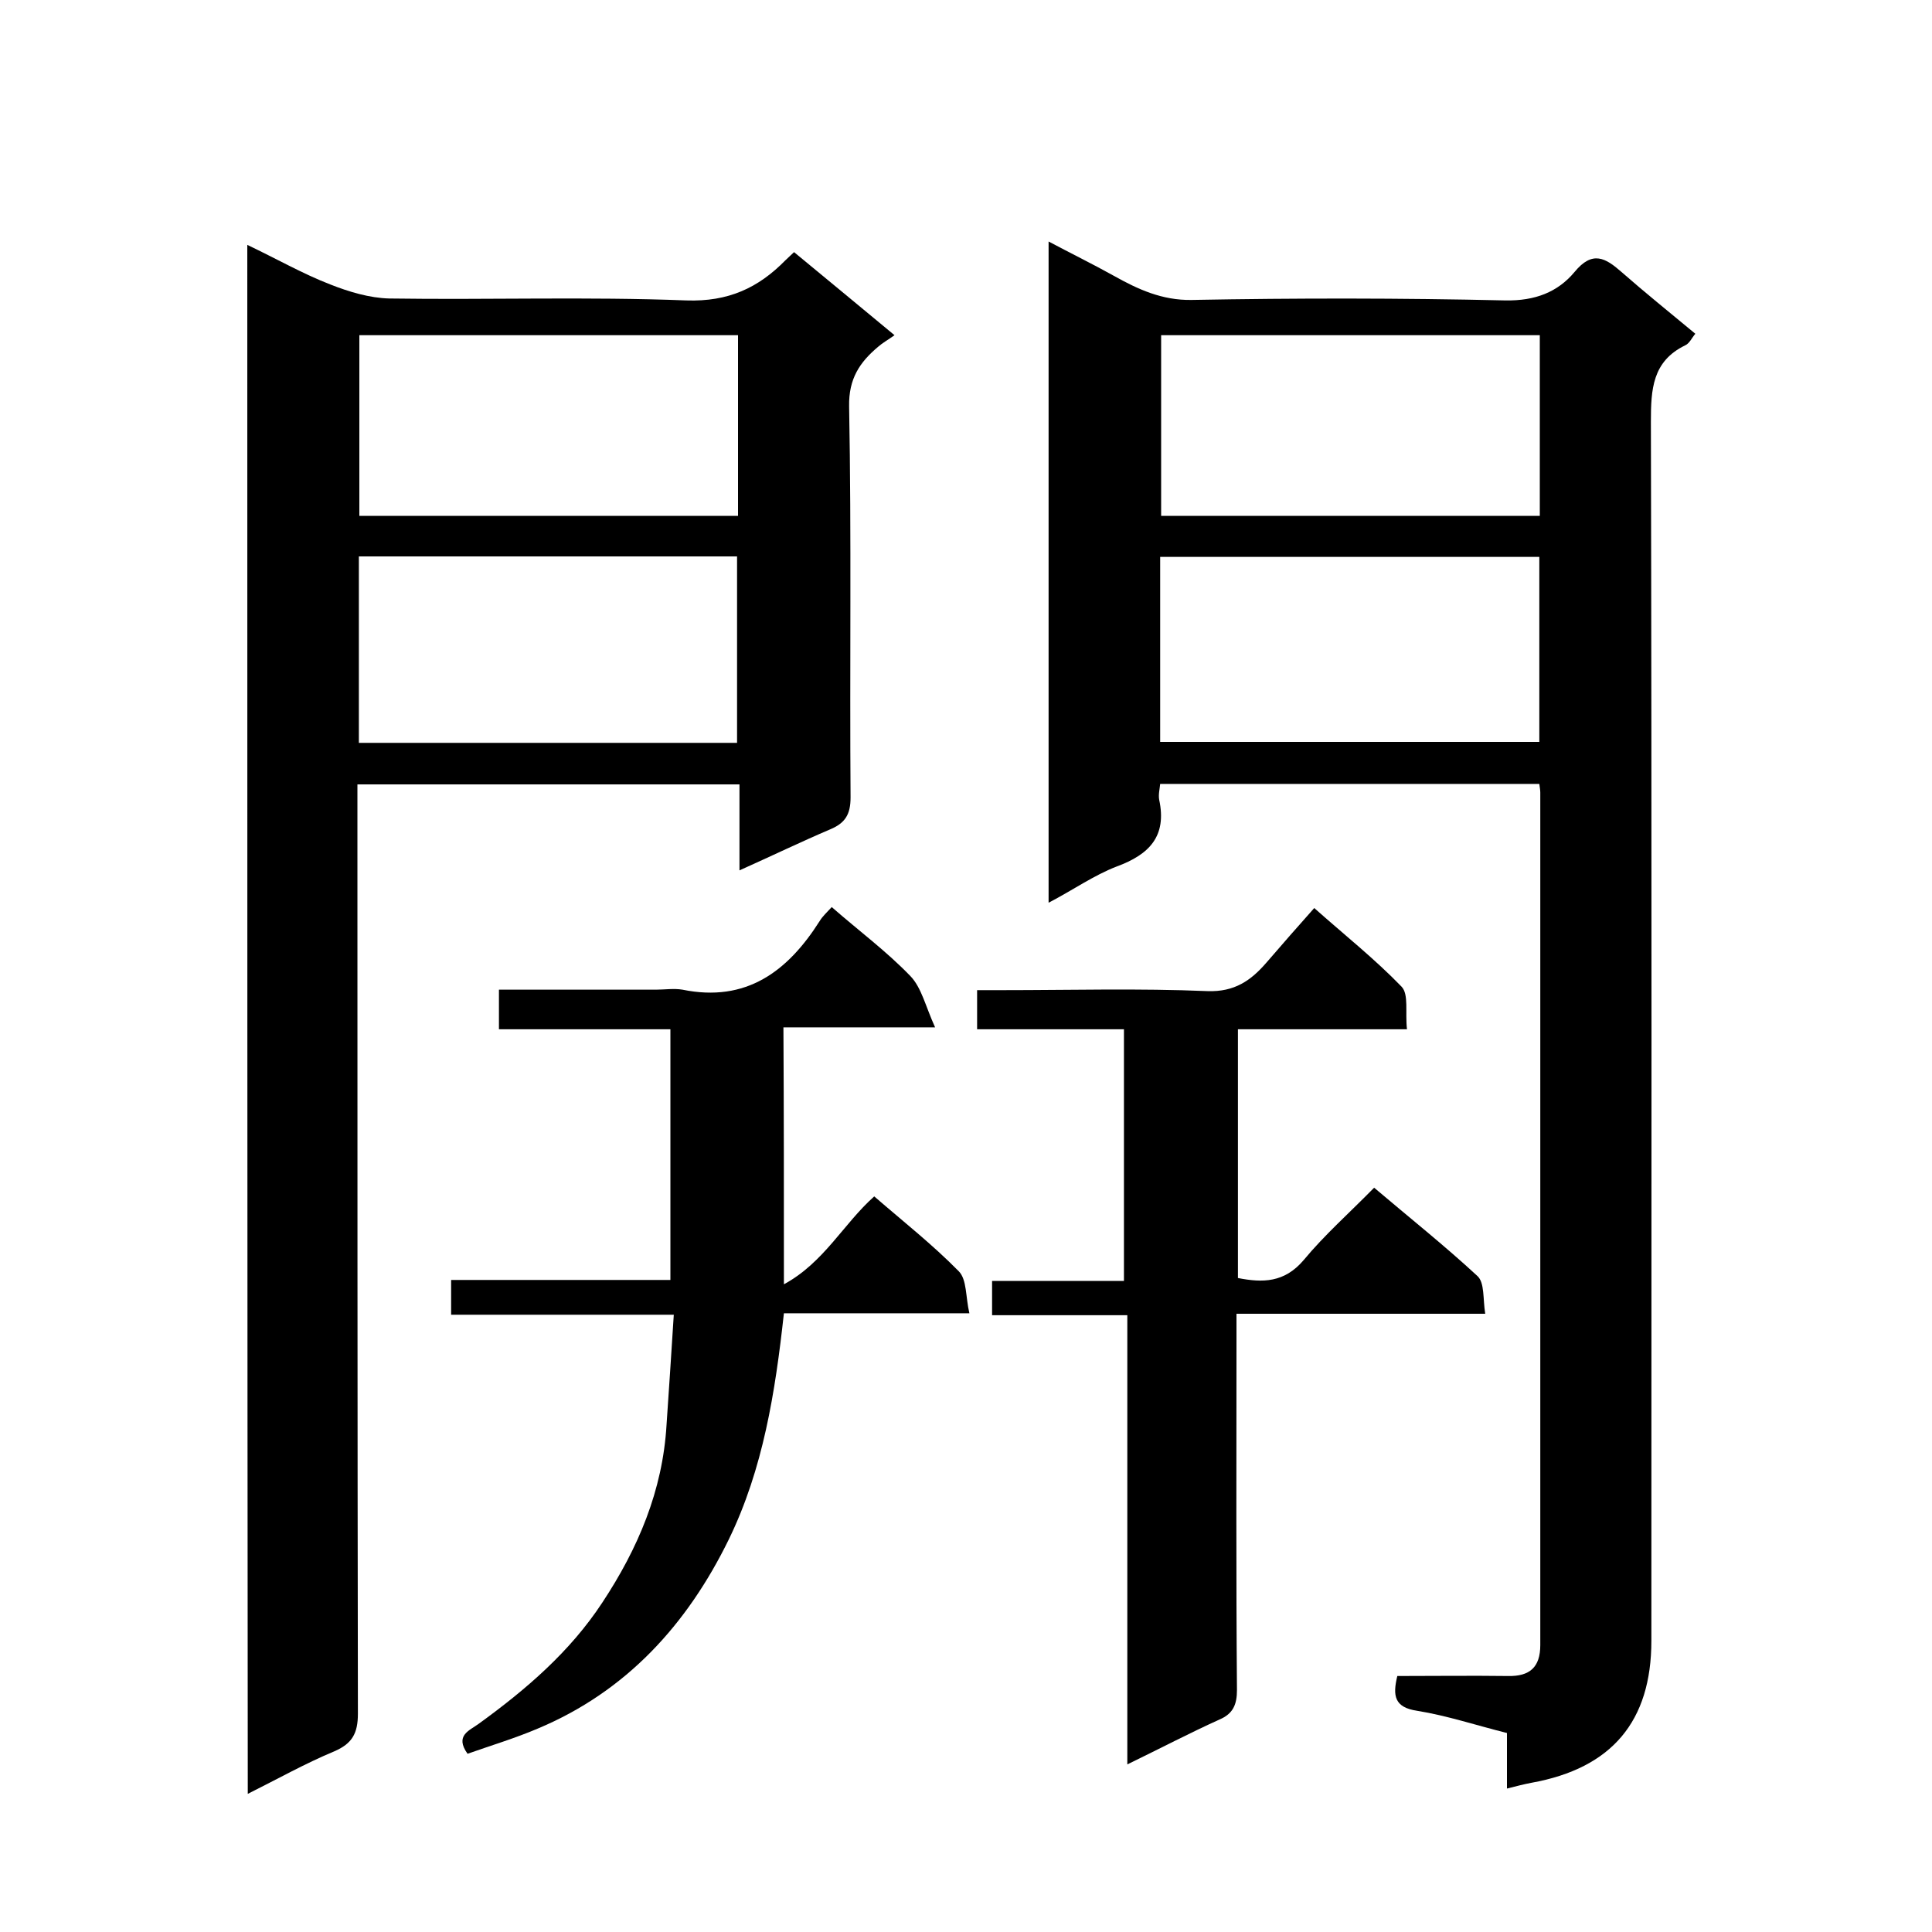
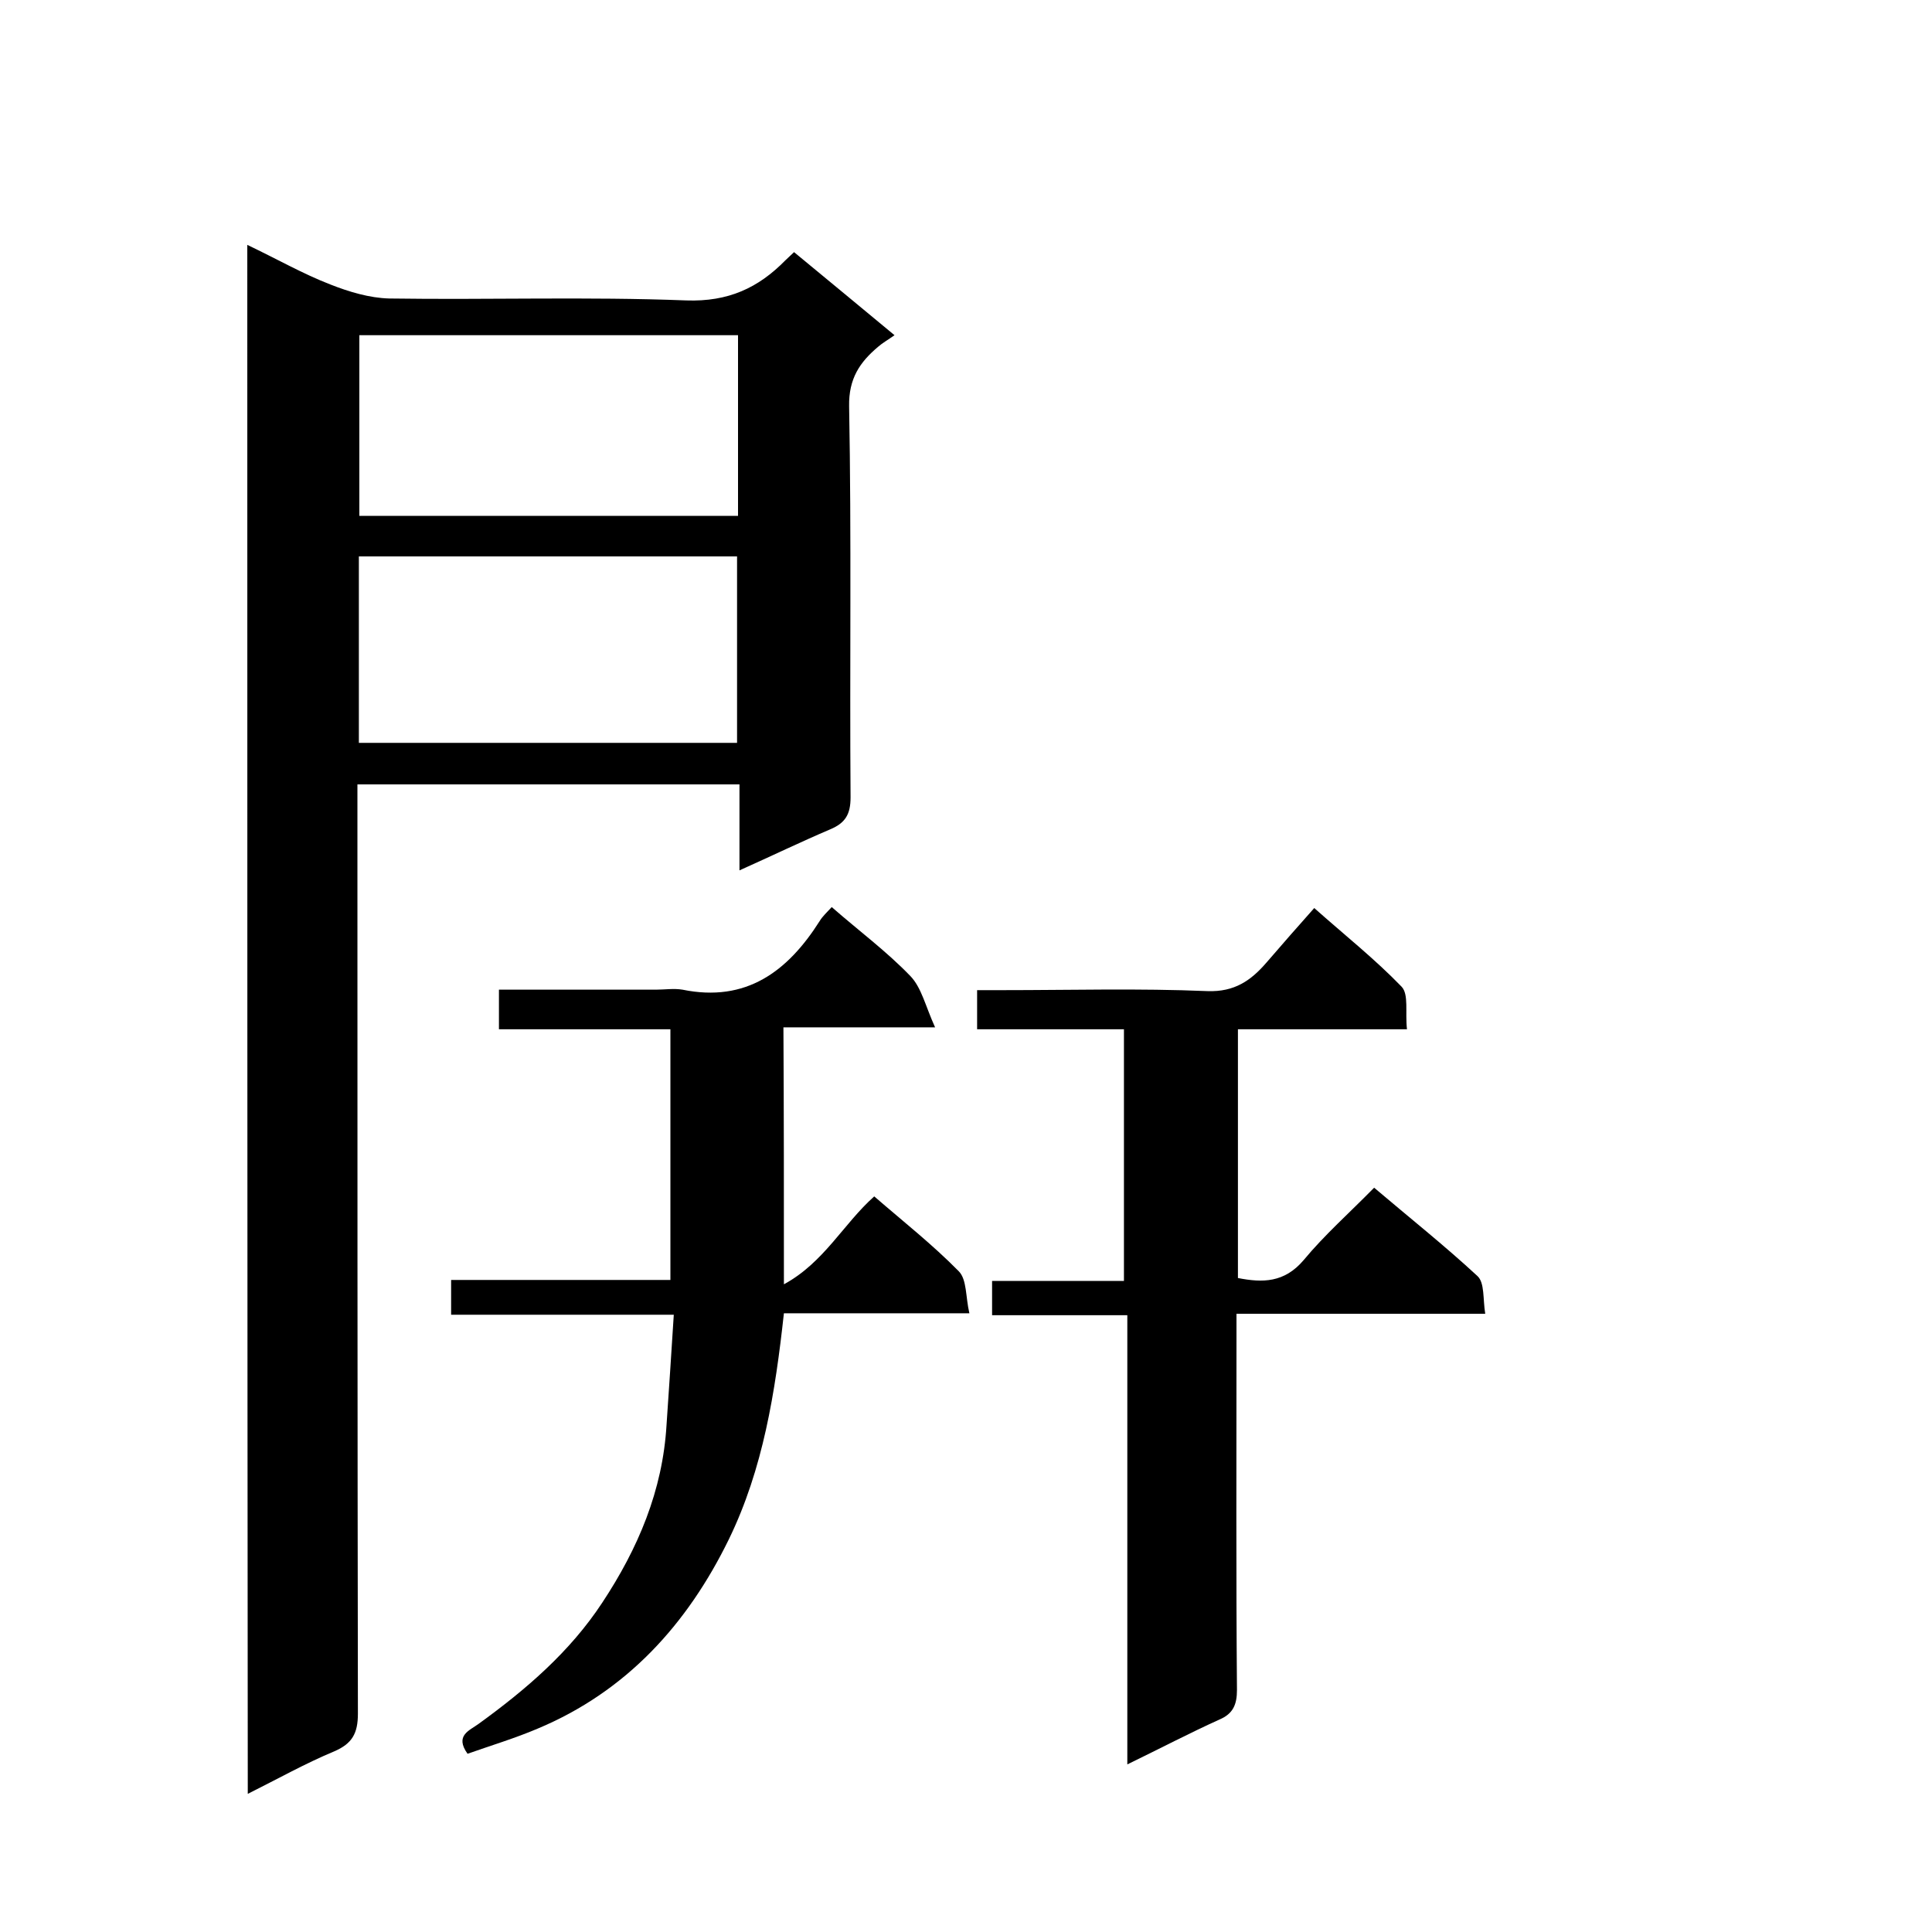
<svg xmlns="http://www.w3.org/2000/svg" enable-background="new 0 0 400 400" viewBox="0 0 400 400">
-   <path d="m217.1 186.9c0-45.8 0-90.9 0-136.9 4.7 2.5 9.2 4.7 13.5 7.1 5 2.8 10 5.1 16.1 5 21.7-.4 43.3-.4 65 .1 6.1.1 10.8-1.7 14.3-5.9 3.7-4.5 6.4-2.9 9.7 0 4.9 4.3 10 8.4 15.3 12.8-.7.8-1.2 2-2.1 2.4-6.8 3.3-7.1 9.1-7.1 15.8.2 84.1.1 168.3.1 252.4 0 16.7-8.2 26.4-24.8 29.4-1.6.3-3.1.7-5.1 1.2 0-4.2 0-7.8 0-11.5-6.4-1.6-12.4-3.6-18.6-4.6-4.7-.7-5.1-3.1-4.1-7.2 7.7 0 15.3-.1 22.9 0 4.5.1 6.7-1.8 6.7-6.4 0-58.8 0-117.6 0-176.5 0-.5-.1-1-.2-1.8-26 0-52.1 0-78.5 0-.1 1.1-.4 2.2-.2 3.3 1.6 7.5-2 11.3-8.8 13.8-4.7 1.8-9.1 4.9-14.1 7.5zm23.1-33.3h78.5c0-13 0-25.6 0-38.3-26.3 0-52.3 0-78.5 0zm78.6-84.2c-26.4 0-52.5 0-78.4 0v37.4h78.4c0-12.6 0-24.8 0-37.4z" />
  <path d="m51.2 50.7c6.1 2.9 11.5 6 17.2 8.2 3.8 1.5 8.1 2.8 12.2 2.9 20.5.3 41-.4 61.5.4 8.7.3 14.9-2.6 20.5-8.3.6-.6 1.2-1.1 1.8-1.7 6.9 5.7 13.7 11.3 20.8 17.2-1.4 1-2.5 1.6-3.4 2.4-3.8 3.2-6.1 6.6-6 12.3.5 27 .1 54 .3 81 0 3.5-1.1 5.3-4.2 6.6-6.1 2.6-12.1 5.5-18.8 8.5 0-6.1 0-11.8 0-17.8-26.5 0-52.6 0-79.1 0v6c0 62.1 0 124.3.1 186.4 0 4.1-1.2 6.2-4.9 7.8-6 2.5-11.7 5.7-17.9 8.8-.1-107.1-.1-213.5-.1-320.7zm101.4 103.1c0-13.2 0-25.9 0-38.6-26.3 0-52.2 0-78.3 0v38.6zm.2-84.4c-26.4 0-52.5 0-78.4 0v37.4h78.4c0-12.6 0-24.8 0-37.4z" />
  <path d="m291.3 213.1c-12.2 0-23.5 0-35 0v51.5c5.1 1 9.6 1 13.6-3.7 4.3-5.2 9.5-9.8 14.6-15 7.3 6.2 14.6 12 21.4 18.3 1.5 1.4 1.1 4.7 1.6 7.8-17.5 0-34.2 0-51.5 0v5.9c0 24-.1 48 .1 72 0 3-.8 4.9-3.6 6.1-6.2 2.8-12.3 6-19.1 9.3 0-31.1 0-61.8 0-93-9.6 0-18.6 0-28 0 0-2.6 0-4.6 0-7.1h27.3c0-17.4 0-34.5 0-52.1-10 0-20.1 0-30.4 0 0-2.8 0-5.1 0-8.1h5.2c14.2 0 28.3-.4 42.5.2 5.6.2 9-2.2 12.2-5.9s6.5-7.5 9.9-11.3c6.3 5.6 12.6 10.6 18.1 16.3 1.5 1.6.7 5.3 1.1 8.8z" />
  <path d="m162.3 265.9c8.3-4.5 12.3-12.5 18.7-18.2 6 5.2 12.1 10 17.5 15.5 1.7 1.7 1.4 5.3 2.2 8.7-13.5 0-25.9 0-38.4 0-1.8 16.4-4.3 32.2-11.4 46.8-8.6 17.6-21.2 31.5-39.6 39.2-4.7 2-9.7 3.5-14.5 5.2-2.7-3.8.4-4.8 2.3-6.2 9.8-7.1 18.9-14.9 25.6-25.1 7.4-11.2 12.5-23.2 13.3-36.8.5-7.4 1-14.8 1.5-22.8-15.7 0-30.7 0-46.1 0 0-2.6 0-4.6 0-7.2h45.4c0-17.5 0-34.4 0-51.9-11.7 0-23.4 0-35.5 0 0-2.9 0-5.3 0-8.2h32.5c1.8 0 3.7-.3 5.5 0 13.2 2.7 21.8-3.8 28.4-14.2.6-1 1.5-1.8 2.5-2.9 5.6 4.9 11.4 9.2 16.3 14.3 2.3 2.4 3.1 6.2 5.1 10.6-11.6 0-21.4 0-31.4 0 .1 17.8.1 34.8.1 53.2z" />
</svg>